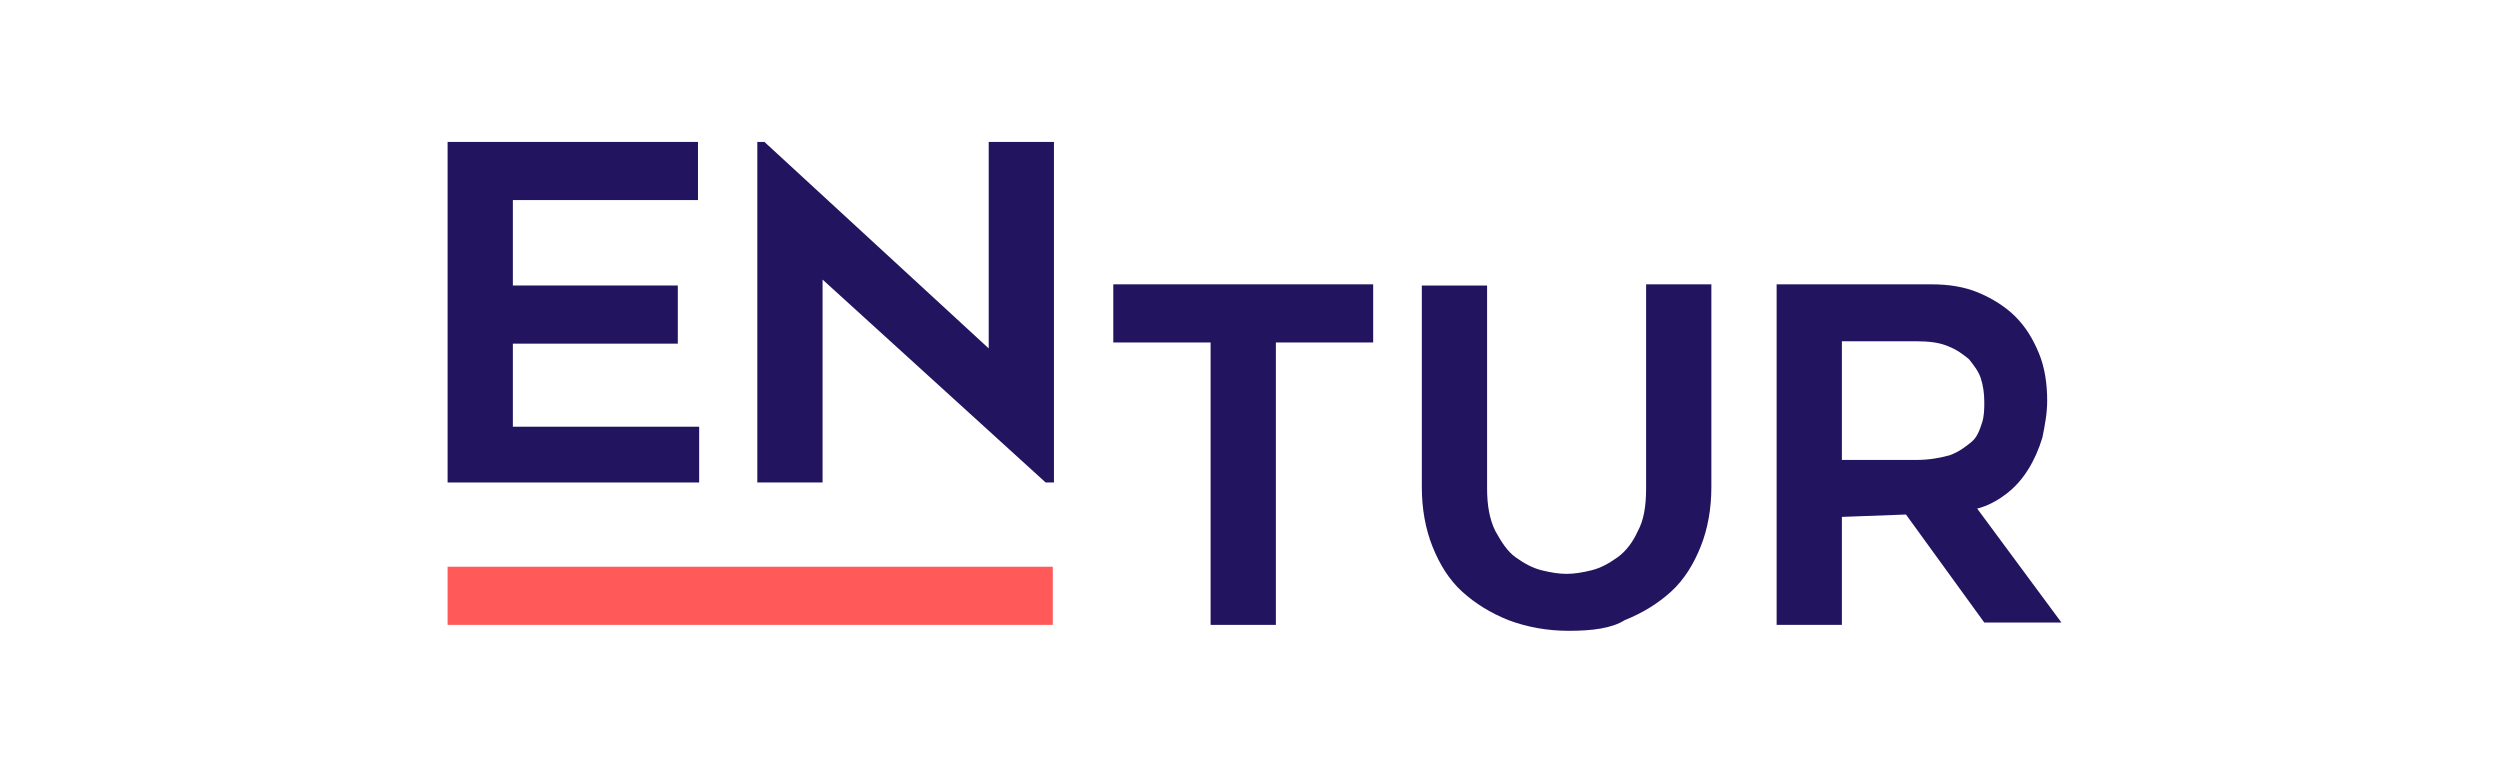
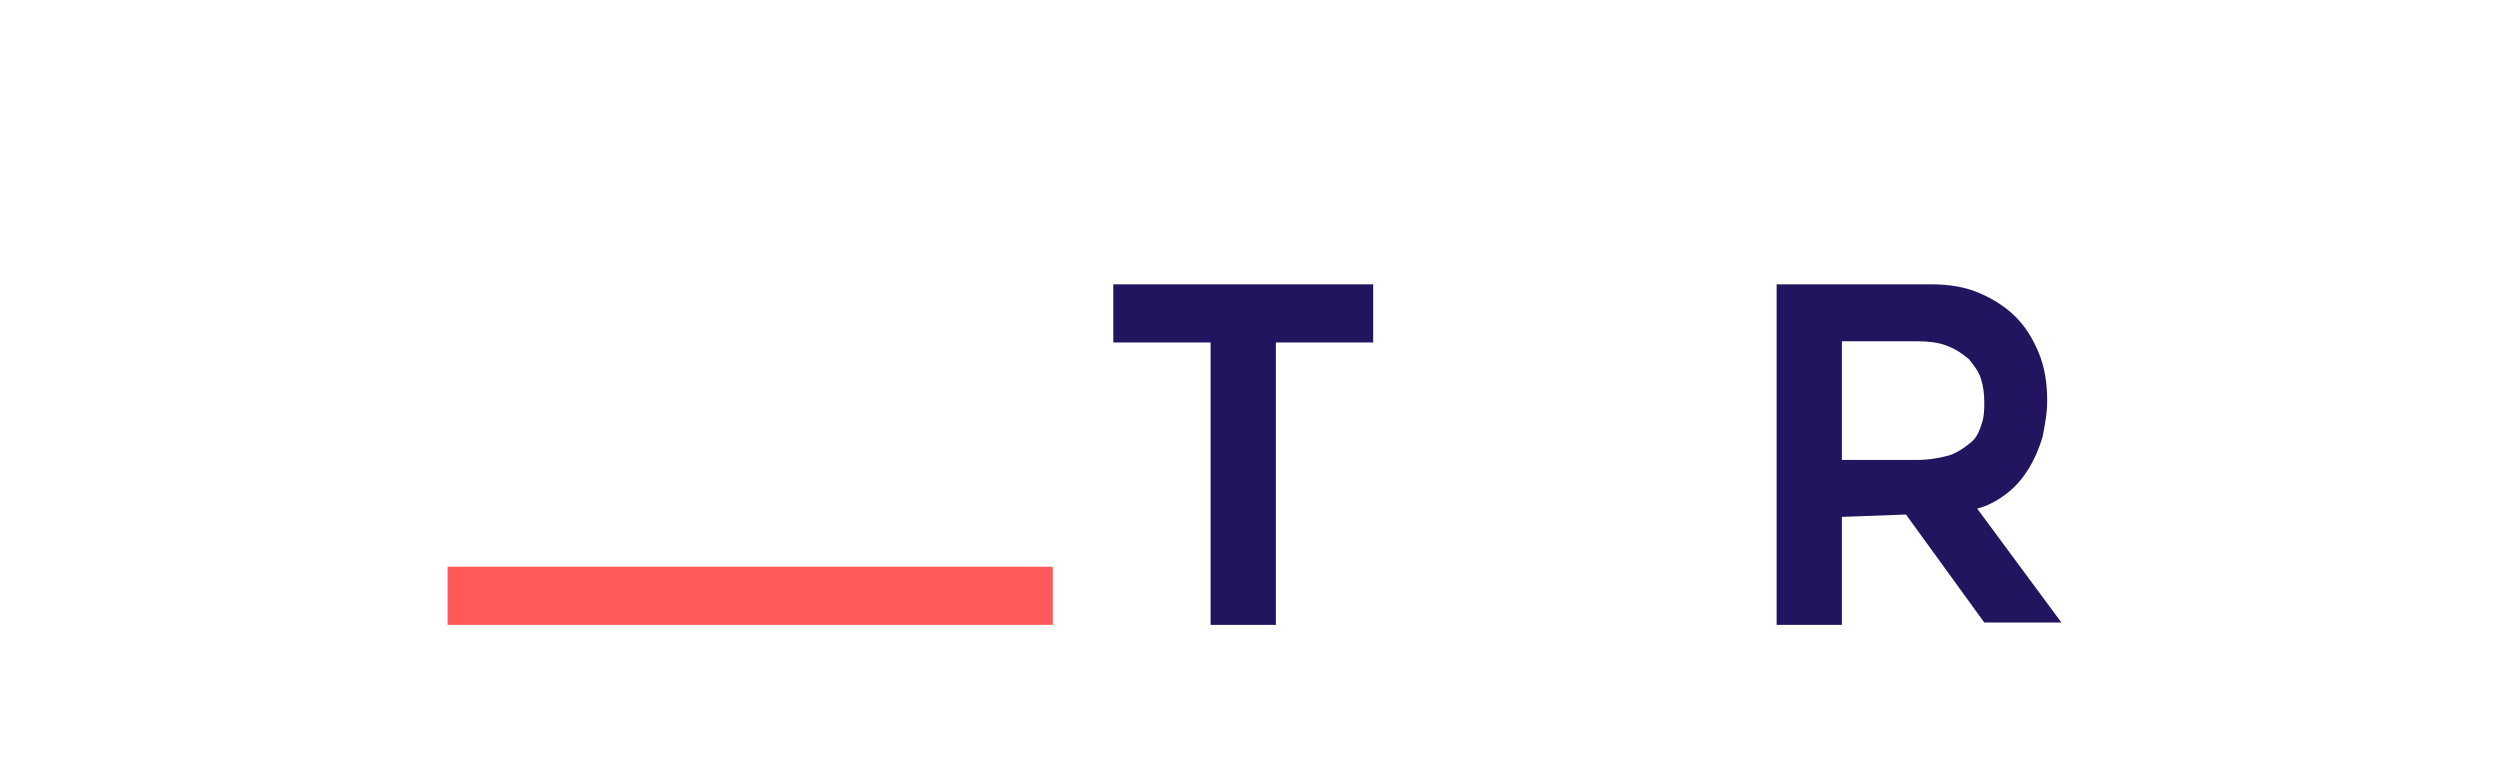
<svg xmlns="http://www.w3.org/2000/svg" width="229" height="70" viewBox="0 0 229 70" fill="none">
-   <rect width="229" height="70" fill="white" />
-   <path d="M46.978 18.326V26.152H62.087V31.478H46.978V39.087H64.043V44.196H41V13H63.935V18.326H46.978Z" fill="#23145F" />
  <path d="M96.435 57.239H41V51.913H96.435V57.239Z" fill="#FF5959" />
-   <path d="M95.782 44.196L75.348 25.609V44.196H69.37V13H70.022L90.565 31.913V13H96.543V44.196H95.782Z" fill="#23145F" />
  <path d="M125.783 31.37H116.87V57.239H110.891V31.37H101.978V26.044H125.783V31.37Z" fill="#23145F" />
-   <path d="M143.717 57.783C141.761 57.783 139.913 57.456 138.174 56.804C136.543 56.152 135.13 55.283 133.935 54.196C132.739 53.109 131.87 51.696 131.217 50.065C130.565 48.435 130.239 46.587 130.239 44.63V26.152H136.217V44.739C136.217 46.261 136.435 47.565 136.978 48.652C137.522 49.63 138.065 50.5 138.826 51.044C139.587 51.587 140.348 52.022 141.217 52.239C142.087 52.456 142.848 52.565 143.5 52.565C144.152 52.565 144.913 52.456 145.783 52.239C146.652 52.022 147.413 51.587 148.174 51.044C148.935 50.5 149.587 49.63 150.022 48.652C150.565 47.674 150.783 46.37 150.783 44.739V26.044H156.761V44.63C156.761 46.587 156.435 48.435 155.783 50.065C155.13 51.696 154.261 53.109 153.065 54.196C151.87 55.283 150.457 56.152 148.826 56.804C147.63 57.565 145.783 57.783 143.717 57.783Z" fill="#23145F" />
  <path d="M168.717 47.348V57.239H162.739V26.044H176.87C178.5 26.044 179.913 26.261 181.217 26.804C182.522 27.348 183.717 28.109 184.587 28.978C185.565 29.956 186.217 31.044 186.761 32.348C187.304 33.652 187.522 35.174 187.522 36.696C187.522 37.891 187.304 38.978 187.087 40.065C186.761 41.152 186.326 42.13 185.783 43C185.239 43.87 184.587 44.63 183.717 45.283C182.848 45.935 181.978 46.37 181.109 46.587L188.826 57.022H181.761L174.587 47.13L168.717 47.348ZM168.717 42.13H175.565C176.761 42.13 177.848 41.913 178.609 41.696C179.478 41.37 180.022 40.935 180.565 40.5C181.109 40.065 181.326 39.413 181.543 38.761C181.761 38.109 181.761 37.456 181.761 36.804C181.761 36.044 181.652 35.283 181.435 34.63C181.217 33.978 180.783 33.435 180.348 32.891C179.804 32.456 179.261 32.022 178.391 31.696C177.63 31.37 176.652 31.261 175.565 31.261H168.717V42.13Z" fill="#23145F" />
</svg>